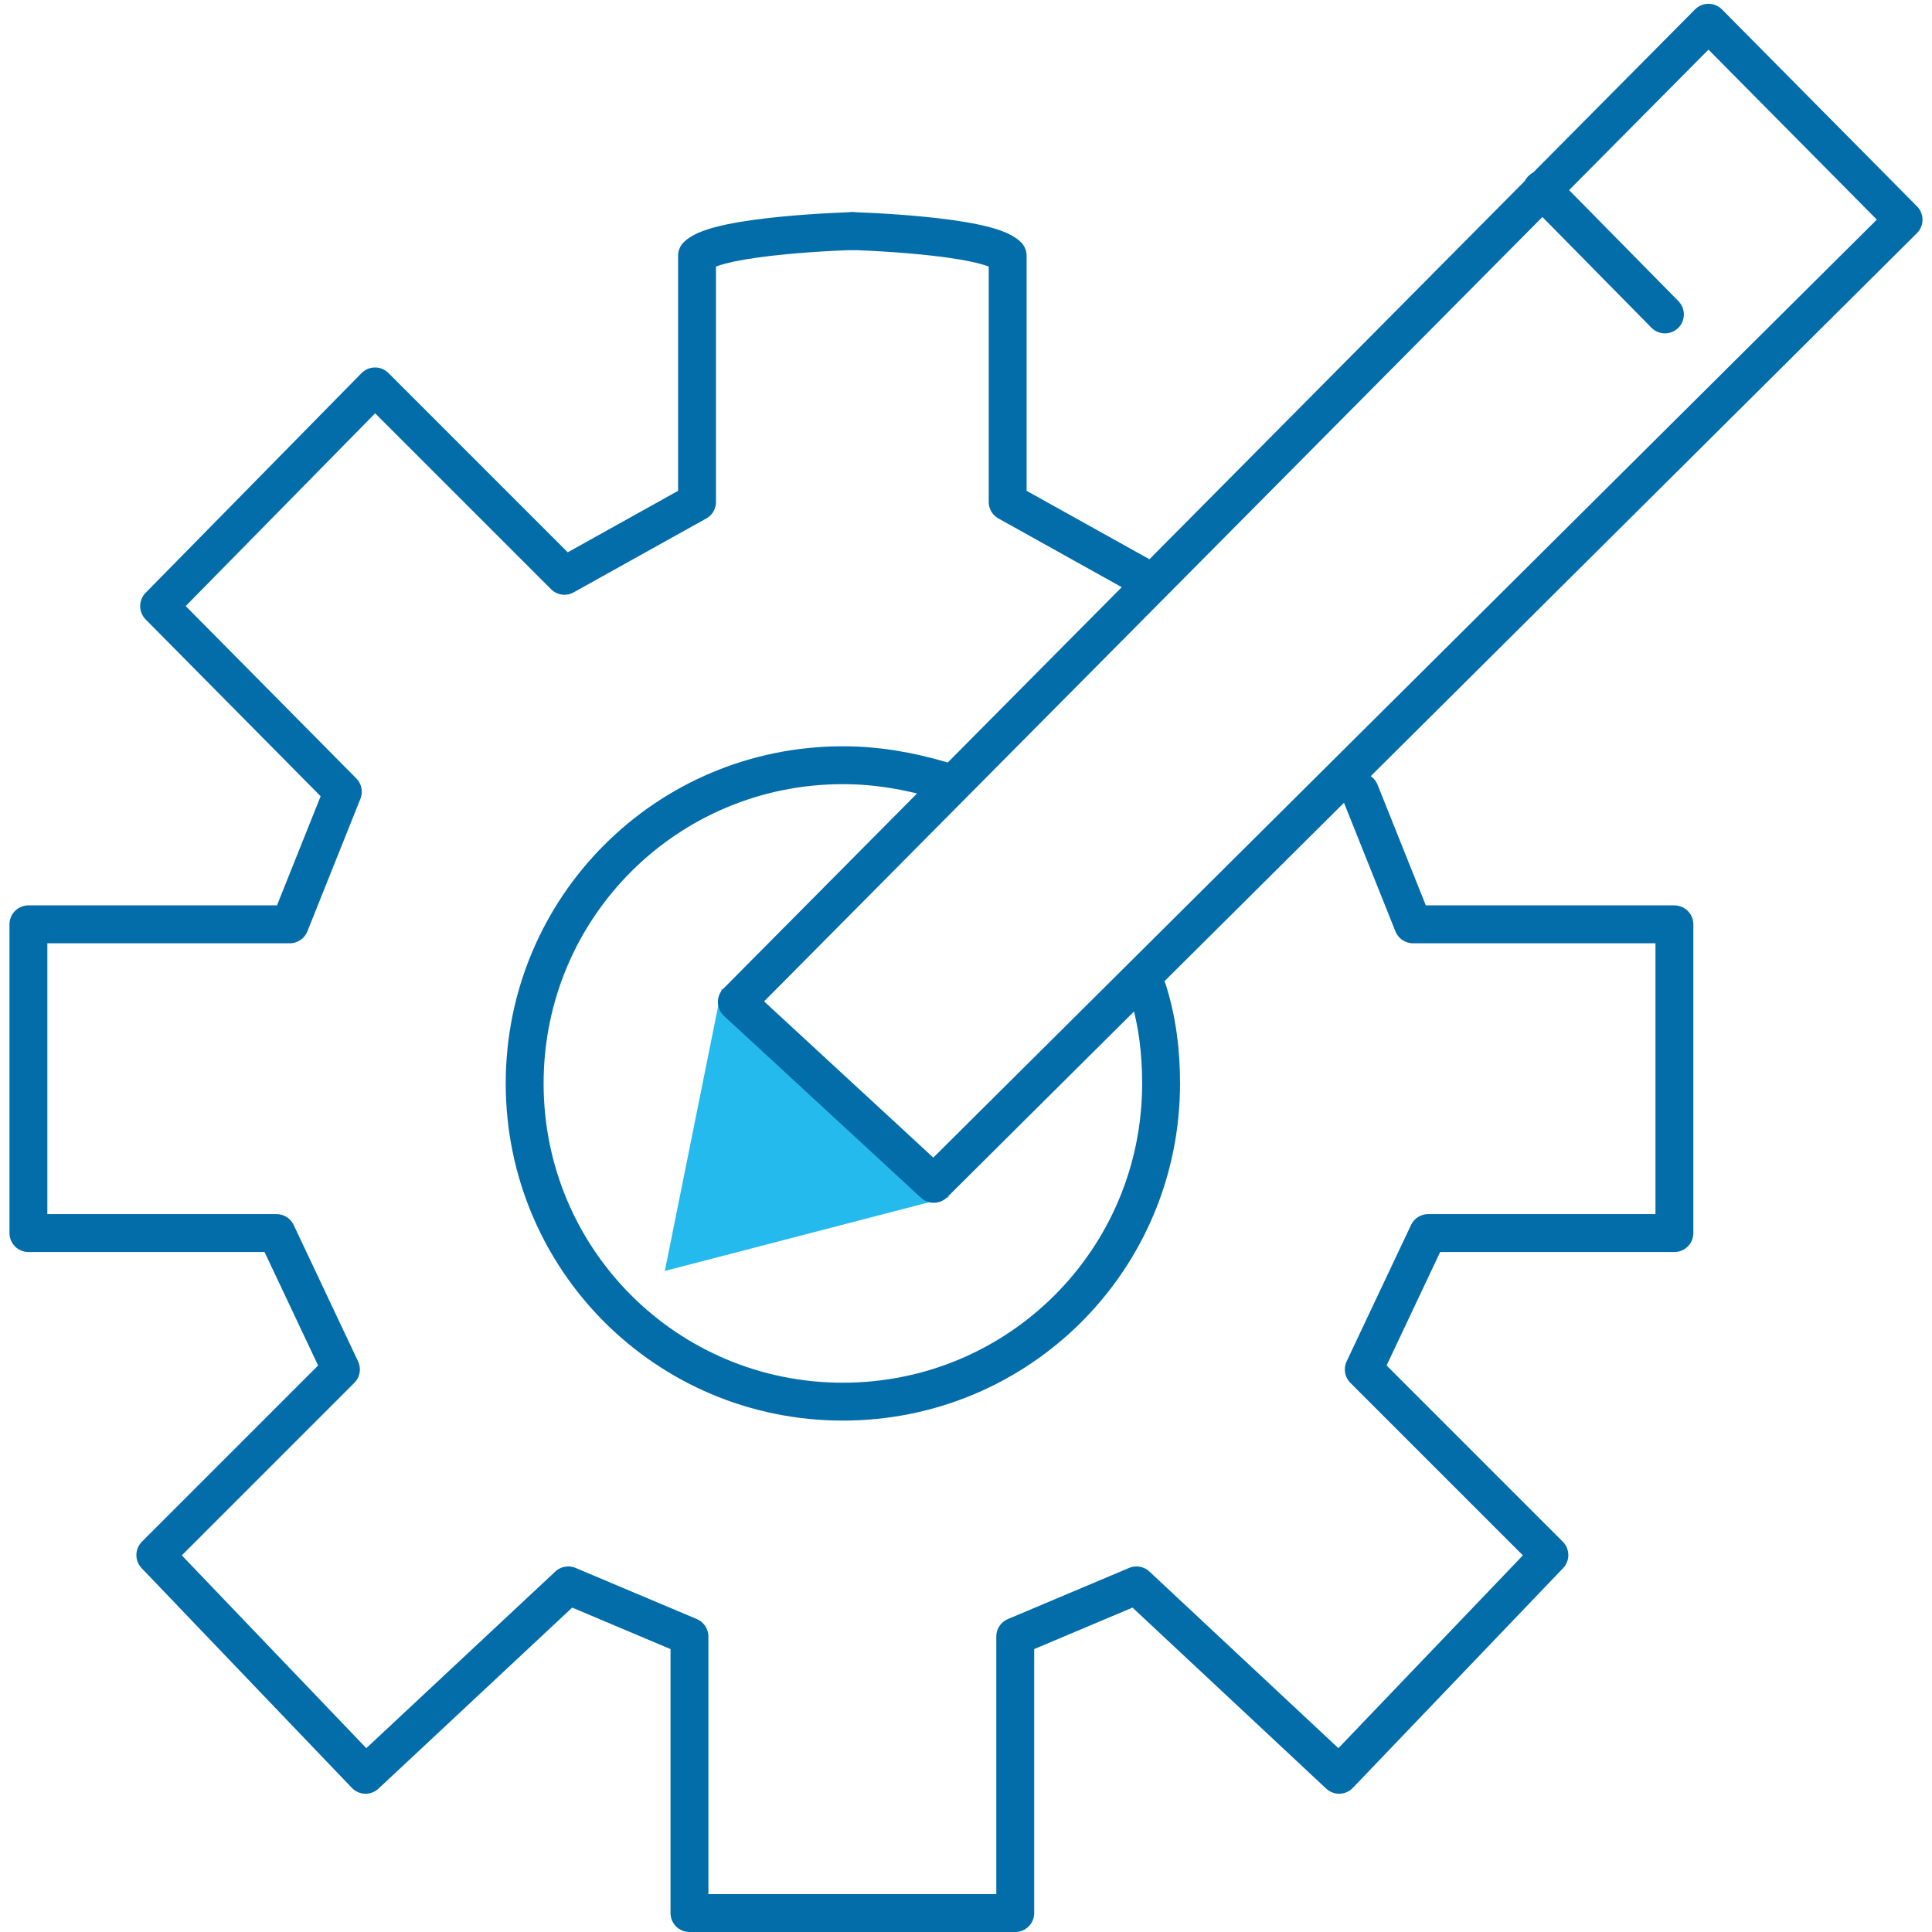
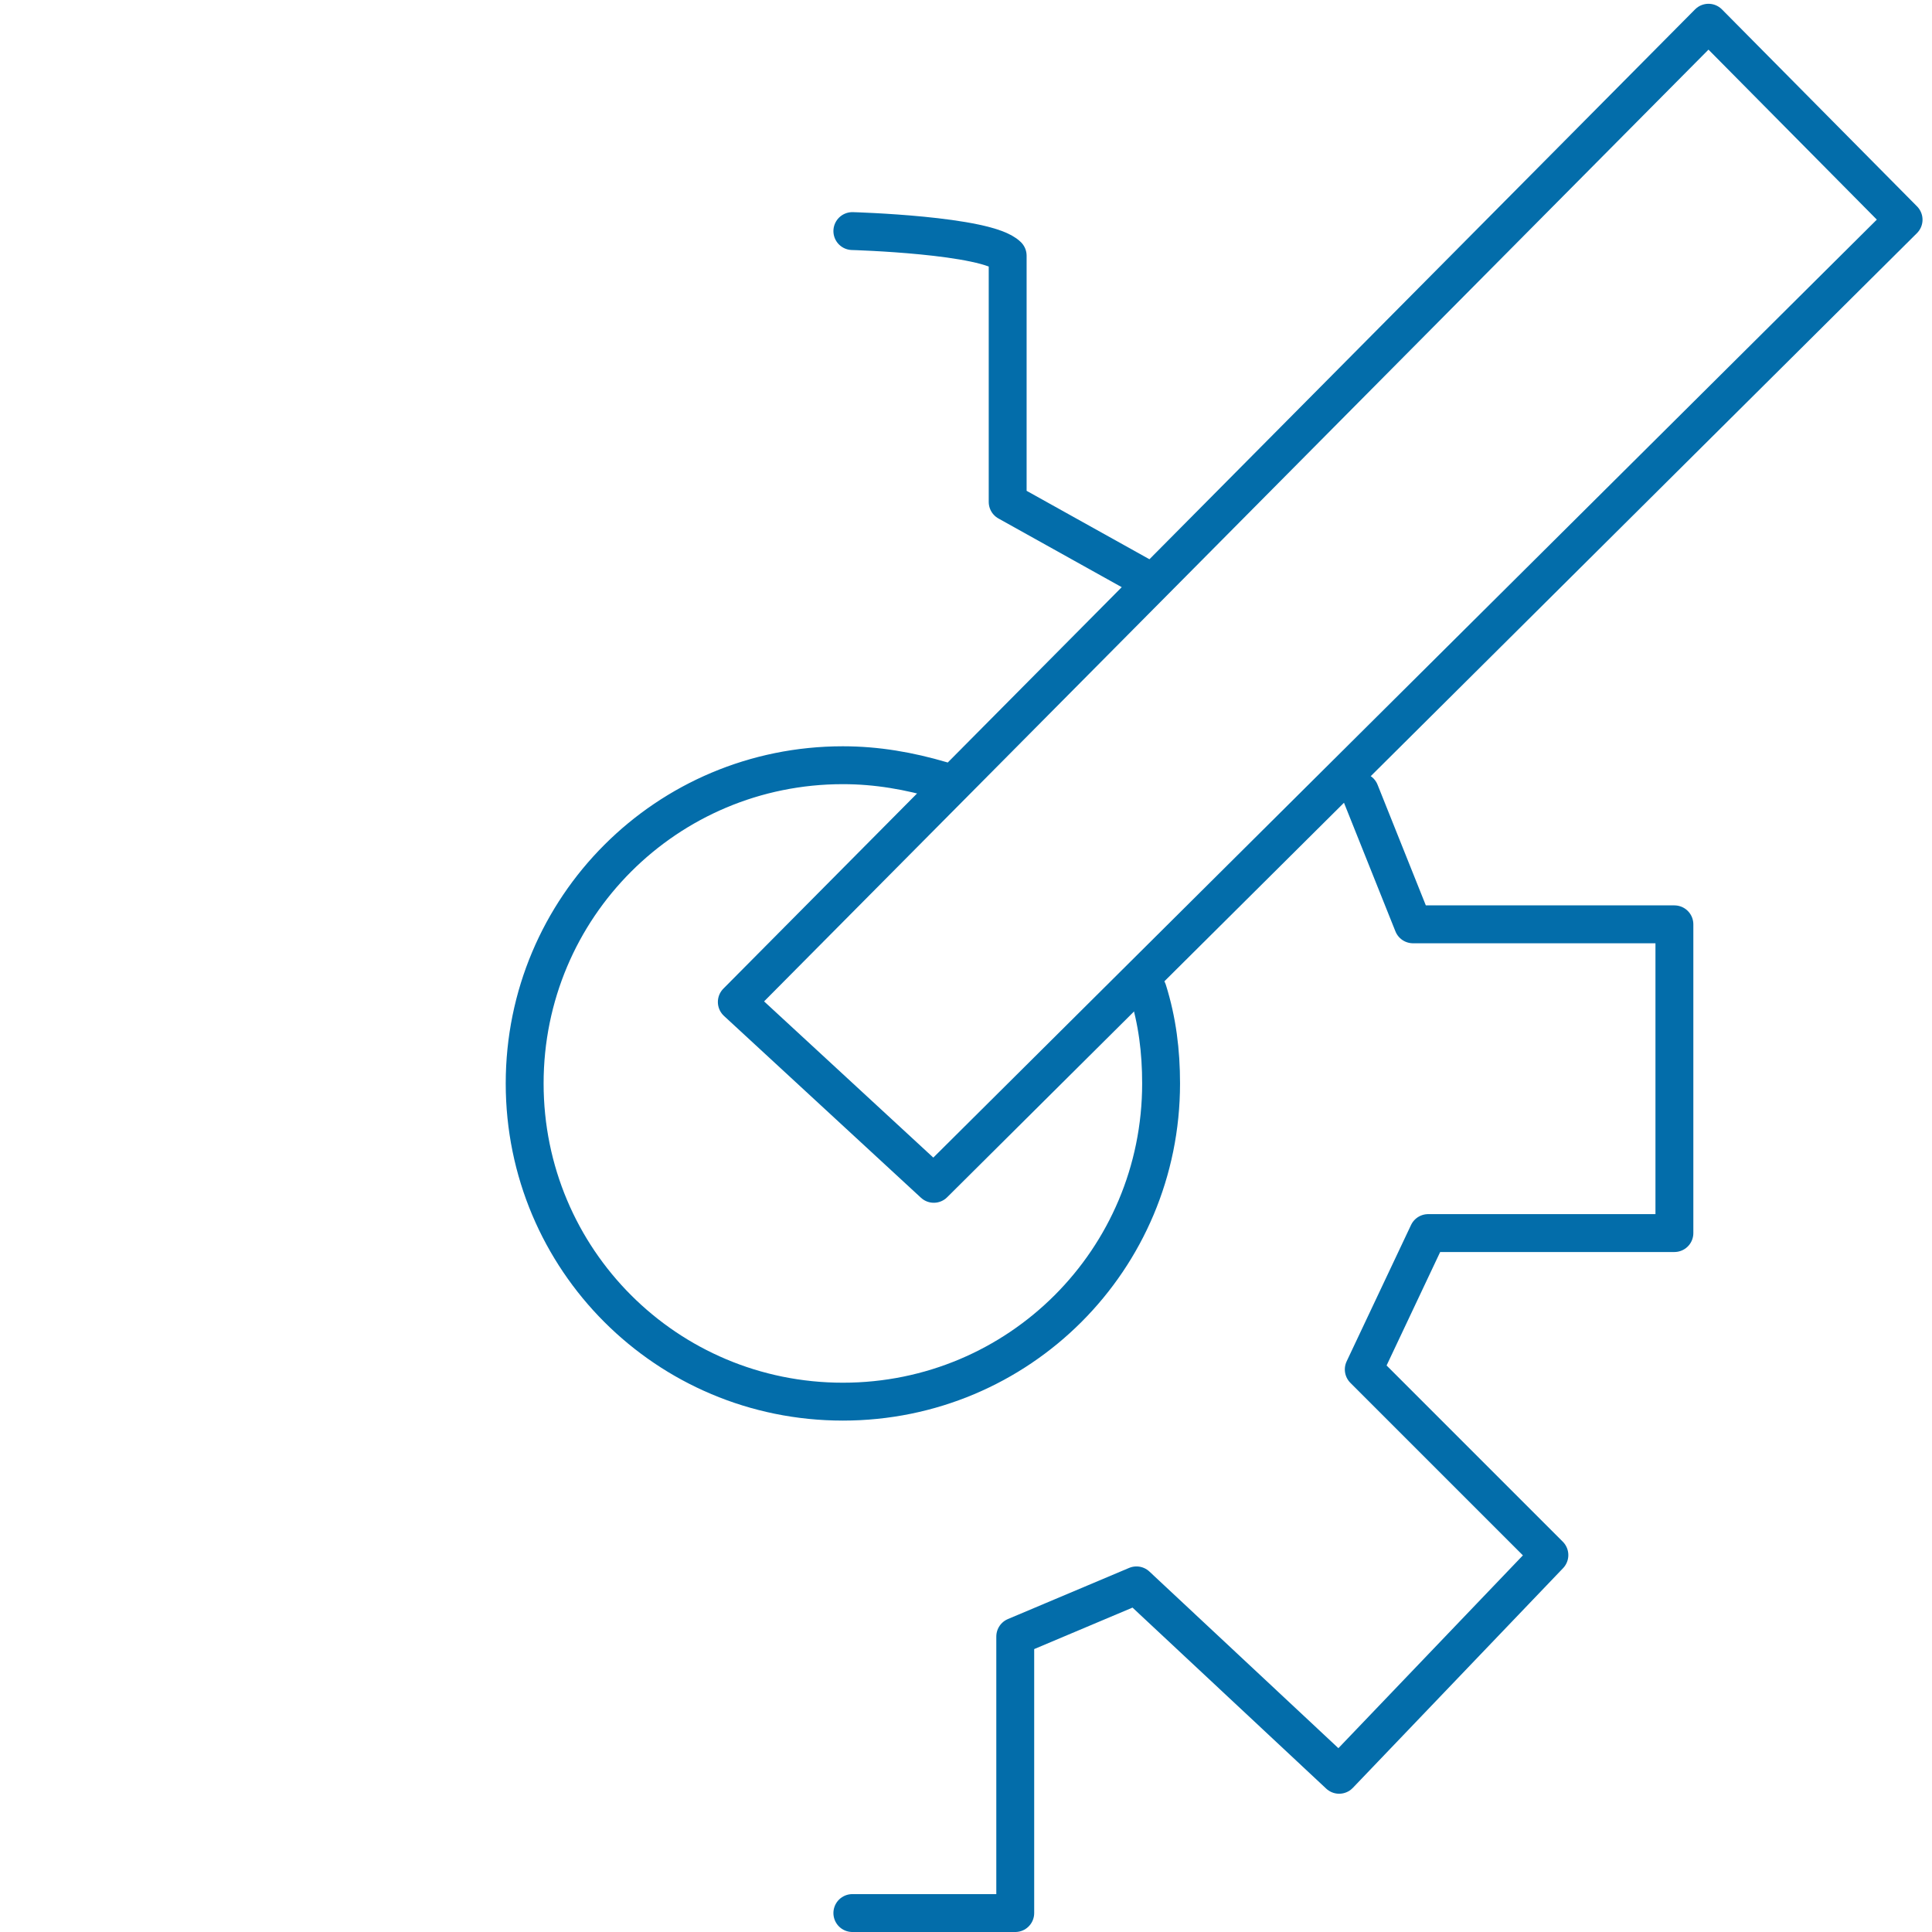
<svg xmlns="http://www.w3.org/2000/svg" version="1.1" id="Layer_1" x="0px" y="0px" width="102px" height="102px" viewBox="0 0 102 102" style="enable-background:new 0 0 102 102;" xml:space="preserve">
  <style type="text/css">
	.st0{fill:#24BAED;}
	.st1{fill:none;stroke:#036DAA;stroke-width:2;stroke-linecap:round;stroke-linejoin:round;stroke-miterlimit:10;}
</style>
  <g>
-     <polygon class="st0" points="38.1,52.2 35.1,67.1 50.1,63.2  " />
    <g>
-       <path class="st1" d="M45,12.2c0,0-7.1,0.2-8.2,1.3v13l-7,3.9l-10-10L8.4,32l9.7,9.8l-2.8,7H1.5v16.3h13.1l3.4,7.2l-9.8,9.8    l11.1,11.6L30,83.7l6.4,2.7V101H45" />
      <polyline class="st1" points="71.8,41.8 74.6,48.8 88.4,48.8 88.4,65.1 75.4,65.1 72,72.3 81.8,82.1 70.7,93.7 60,83.7 53.6,86.4     53.6,101 45,101   " />
      <path class="st1" d="M45,12.2c0,0,7.1,0.2,8.2,1.3v13l7,3.9" />
      <polygon class="st1" points="38.9,52.9 90.2,1.2 100.5,11.6 49.3,62.5   " />
-       <line class="st1" x1="81.4" y1="10" x2="87.9" y2="16.6" />
      <path class="st1" d="M60.6,52.3c0.5,1.6,0.7,3.2,0.7,4.9c0,9.3-7.5,16.8-16.8,16.8c-9.3,0-16.8-7.5-16.8-16.8    c0-9.3,7.5-16.8,16.8-16.8c1.8,0,3.5,0.3,5.2,0.8" />
    </g>
  </g>
</svg>